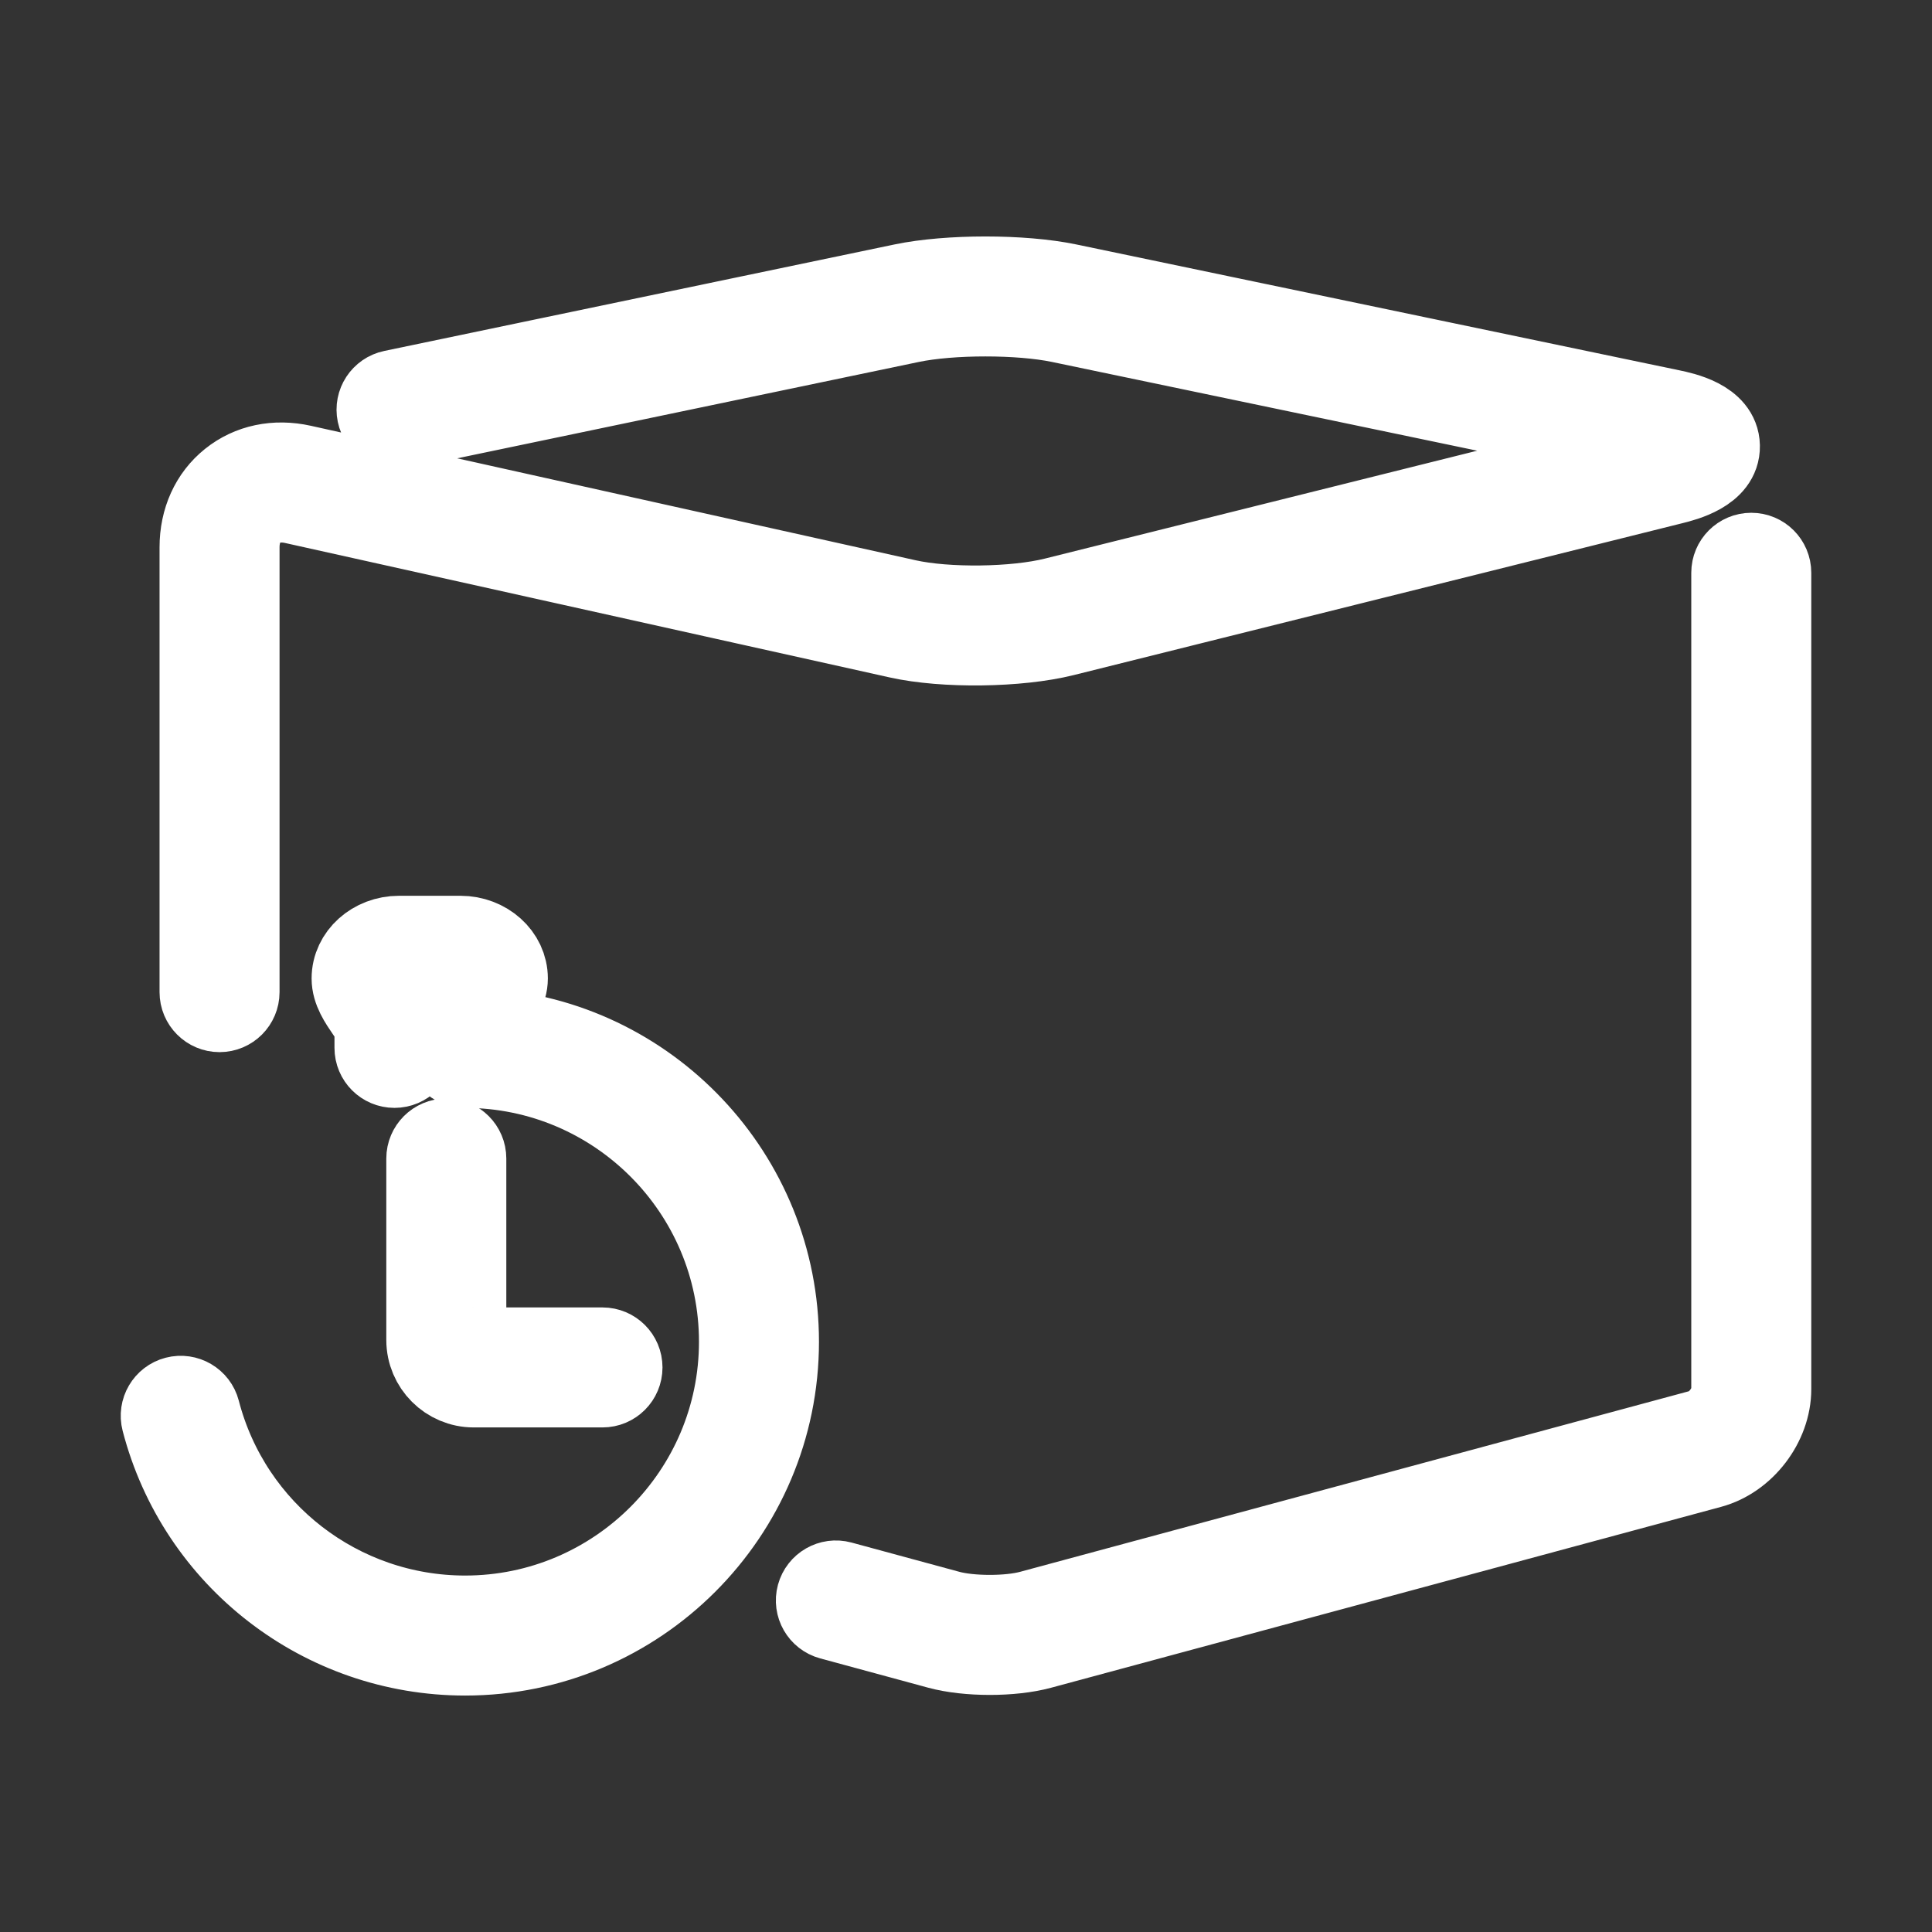
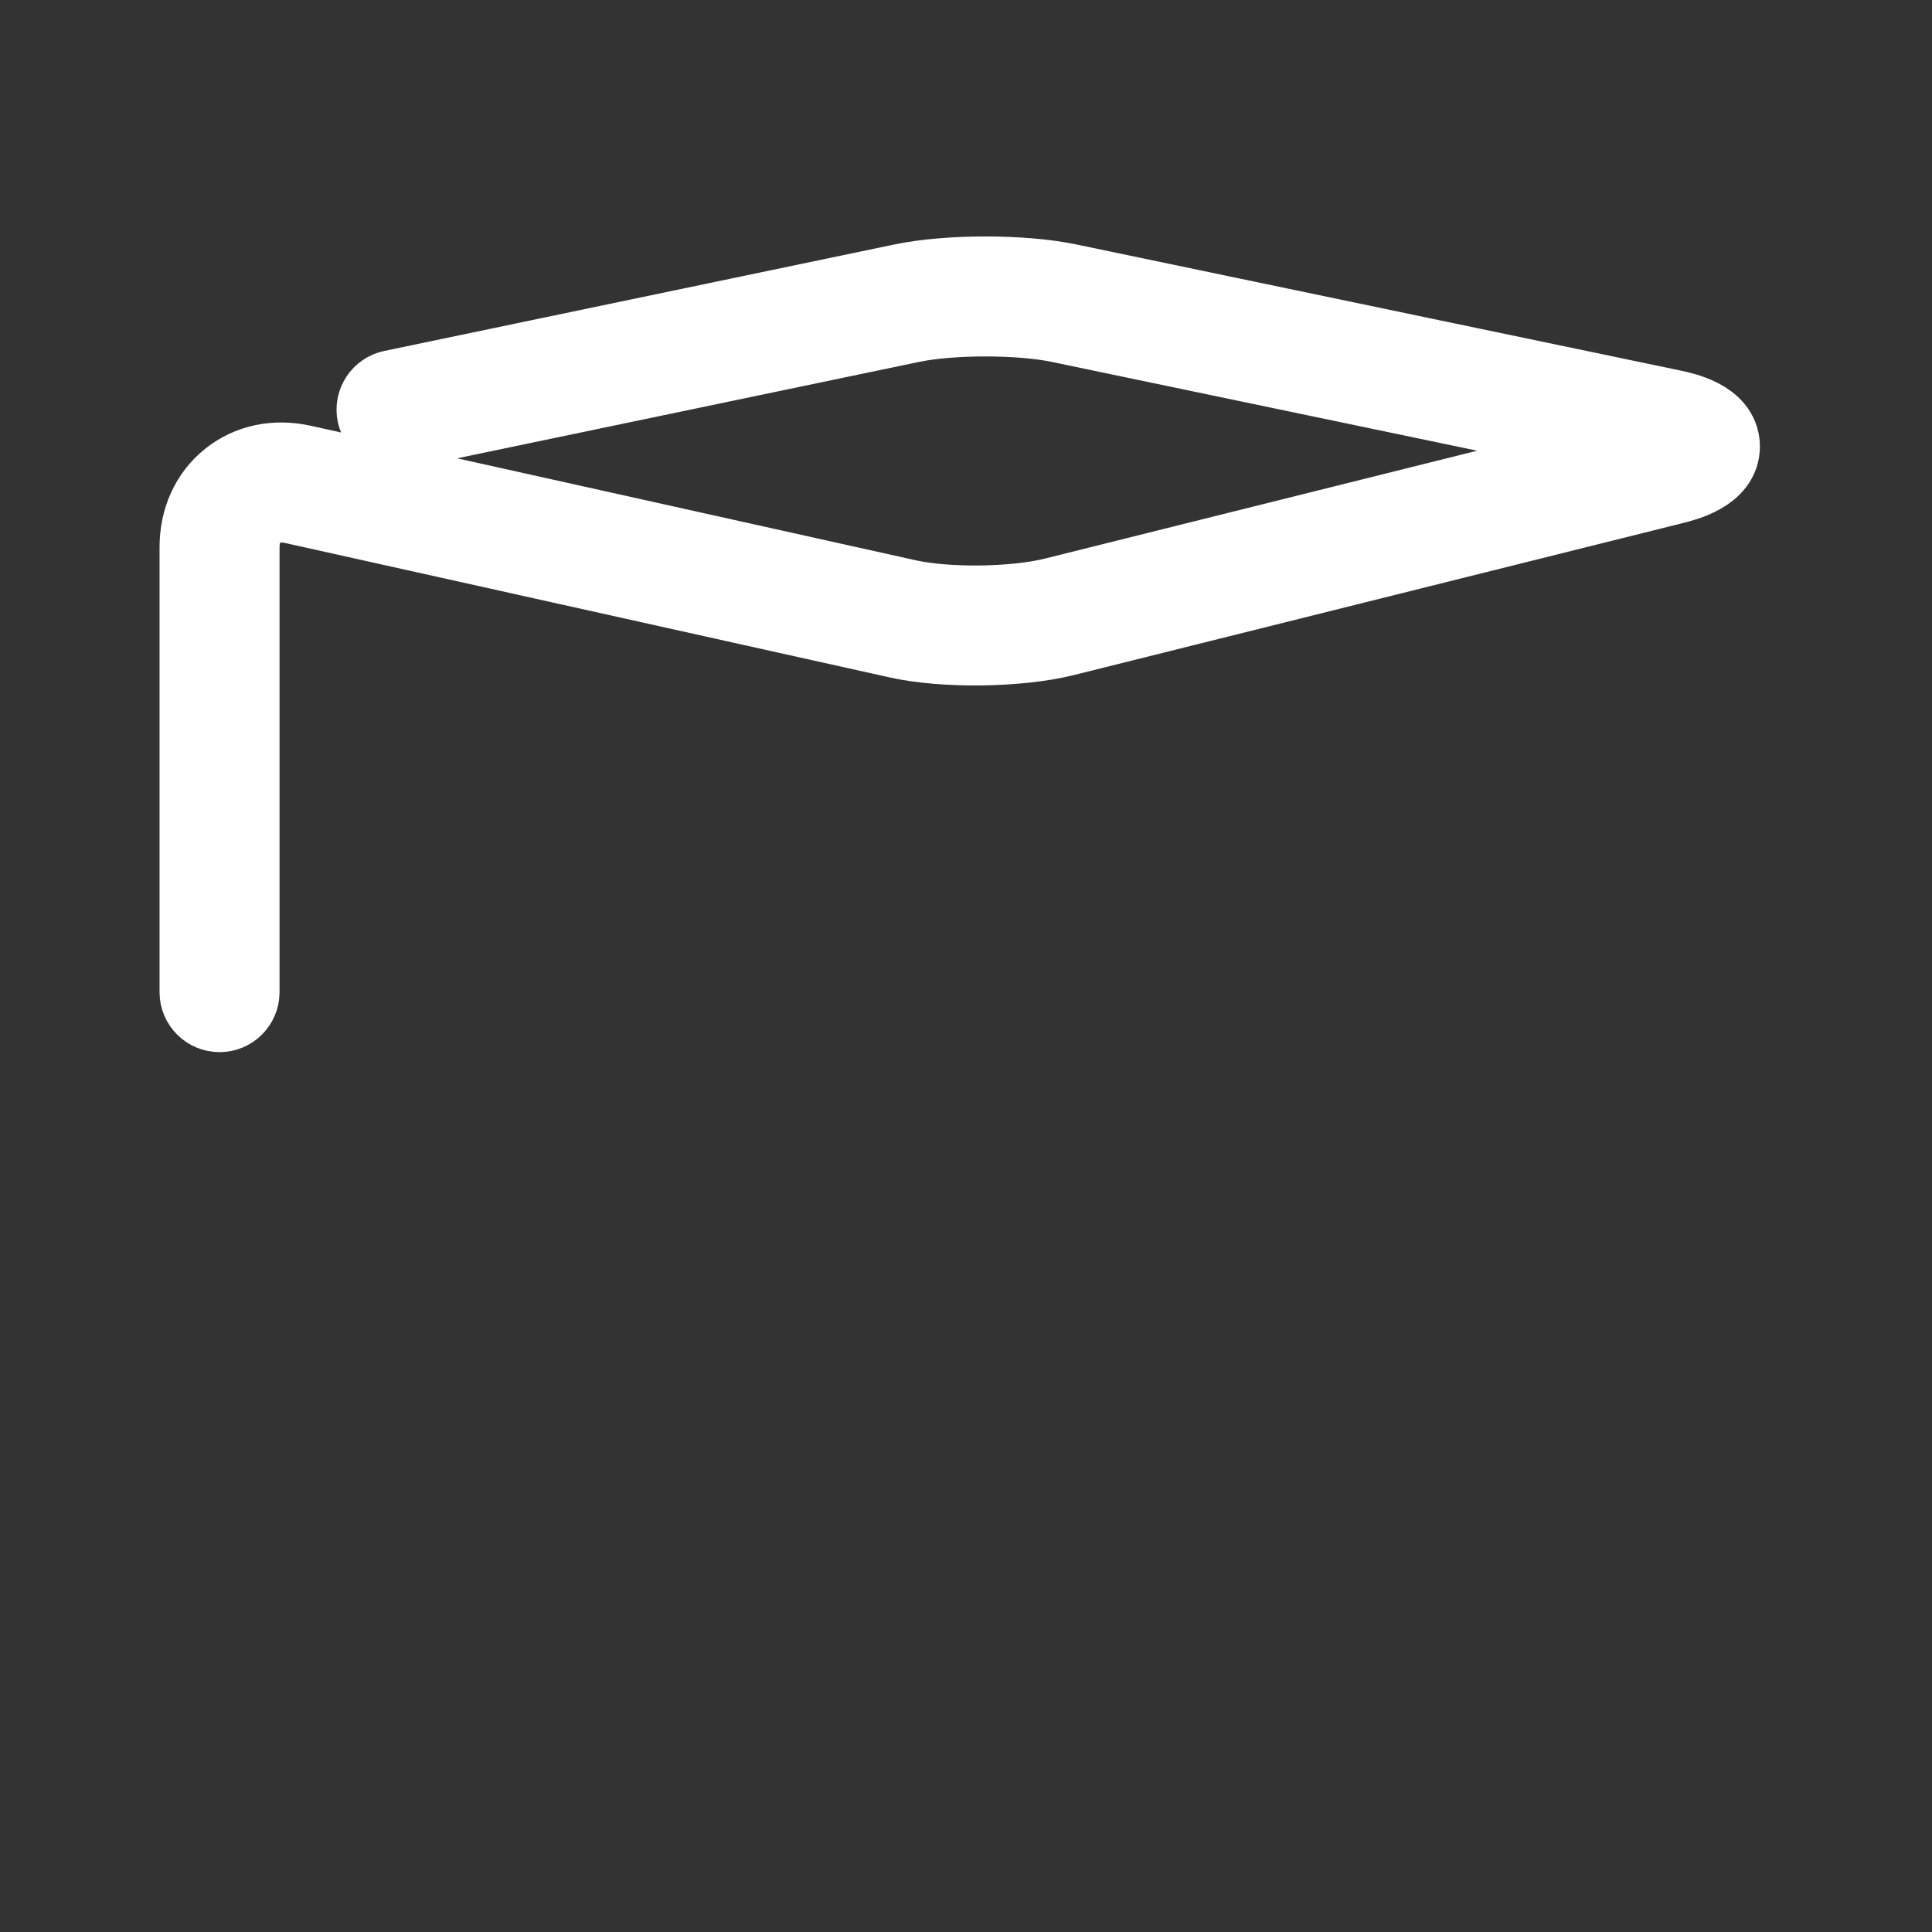
<svg xmlns="http://www.w3.org/2000/svg" fill="#ffffff" version="1.1" id="Capa_1" width="64px" height="64px" viewBox="-35.63 -35.63 427.60 427.60" xml:space="preserve" stroke="#ffffff" stroke-width="17.817">
  <rect x="-35.63" y="-35.63" width="427.60" height="427.60" fill="#333333" stroke="none" />
  <g id="SVGRepo_bgCarrier" stroke-width="0" />
  <g id="SVGRepo_tracerCarrier" stroke-linecap="round" stroke-linejoin="round" />
  <g id="SVGRepo_iconCarrier">
    <g>
      <g>
        <path d="M12.96,188.326c2.415,0,4.372-1.957,4.372-4.371v-98.45c0-3.378,1.231-6.225,3.462-8.018 c2.235-1.79,5.281-2.374,8.579-1.642l133.862,29.766c10.128,2.251,26.558,2.039,36.626-0.472l134.726-33.623 c2.595-0.647,10.498-2.619,10.385-8.436c-0.112-5.815-8.086-7.479-10.705-8.025L200.769,27.193 c-10.093-2.106-26.514-2.106-36.606,0L51.24,50.764c-2.364,0.493-3.88,2.81-3.387,5.172c0.493,2.362,2.805,3.889,5.172,3.387 L165.95,35.75c8.953-1.867,24.079-1.867,33.034,0l132.224,27.598L197.742,96.655c-8.809,2.2-23.743,2.391-32.61,0.422L31.27,67.31 c-5.938-1.321-11.602-0.127-15.945,3.357c-4.344,3.483-6.735,8.754-6.735,14.837v98.45 C8.589,186.369,10.545,188.326,12.96,188.326z" />
-         <path d="M351.971,86.769c-2.415,0-4.371,1.956-4.371,4.371v180.683c0,3.808-3.225,8.015-6.896,9.006l-148.326,40.047 c-4.787,1.293-13.185,1.284-17.97-0.014l-23.896-6.487c-2.327-0.631-4.729,0.745-5.363,3.076 c-0.633,2.329,0.743,4.729,3.074,5.361l23.894,6.486c3.17,0.86,7.24,1.293,11.31,1.293c4.043,0,8.08-0.425,11.229-1.276 l148.324-40.046c7.493-2.023,13.362-9.686,13.362-17.447V91.14C356.343,88.723,354.388,86.769,351.971,86.769z" />
-         <path d="M71.651,192.073v-0.741c0.229-0.633,1.203-2.055,1.797-2.922c1.607-2.343,3.267-4.769,3.267-7.487 c0-5.176-4.686-9.387-10.45-9.387H52.691c-5.761,0-10.447,4.211-10.447,9.387c0,2.721,1.659,5.145,3.266,7.487 c0.594,0.867,1.568,2.289,1.797,2.922v4.961c0,2.414,1.957,4.371,4.372,4.371s4.372-1.957,4.372-4.371v-5.178 c0-2.793-1.693-5.26-3.33-7.646c-0.516-0.756-1.329-1.941-1.654-2.612c-0.701-0.78,0.79-0.577,1.624-0.577h13.574 c0.855,0,2.095-0.095,1.635,0.555c-0.317,0.669-1.142,1.87-1.663,2.635c-1.637,2.387-3.329,4.854-3.329,7.646v5.178 c0,2.414,1.957,4.371,4.371,4.371c0.002,0,0.002,0,0.003,0c0.013,0,0.023,0.004,0.035,0.004c33.448,0,60.662,27.209,60.662,60.657 s-27.213,60.66-60.662,60.66c-27.633,0-51.779-18.654-58.715-45.363c-0.606-2.336-2.994-3.738-5.33-3.132 c-2.336,0.608-3.738,2.993-3.132,5.329c7.937,30.565,35.561,51.91,67.177,51.91c38.27,0,69.404-31.135,69.404-69.402 C136.722,224.512,107.908,194.318,71.651,192.073z" />
-         <path d="M63.149,216.412c-2.413,0-4.372,1.956-4.372,4.371v40.157c0,5.762,4.688,10.449,10.45,10.449h28.491 c2.415,0,4.371-1.954,4.371-4.371c0-2.415-1.957-4.371-4.371-4.371H69.228c-0.925,0-1.707-0.78-1.707-1.707v-40.157 C67.521,218.368,65.564,216.412,63.149,216.412z" />
      </g>
    </g>
  </g>
</svg>